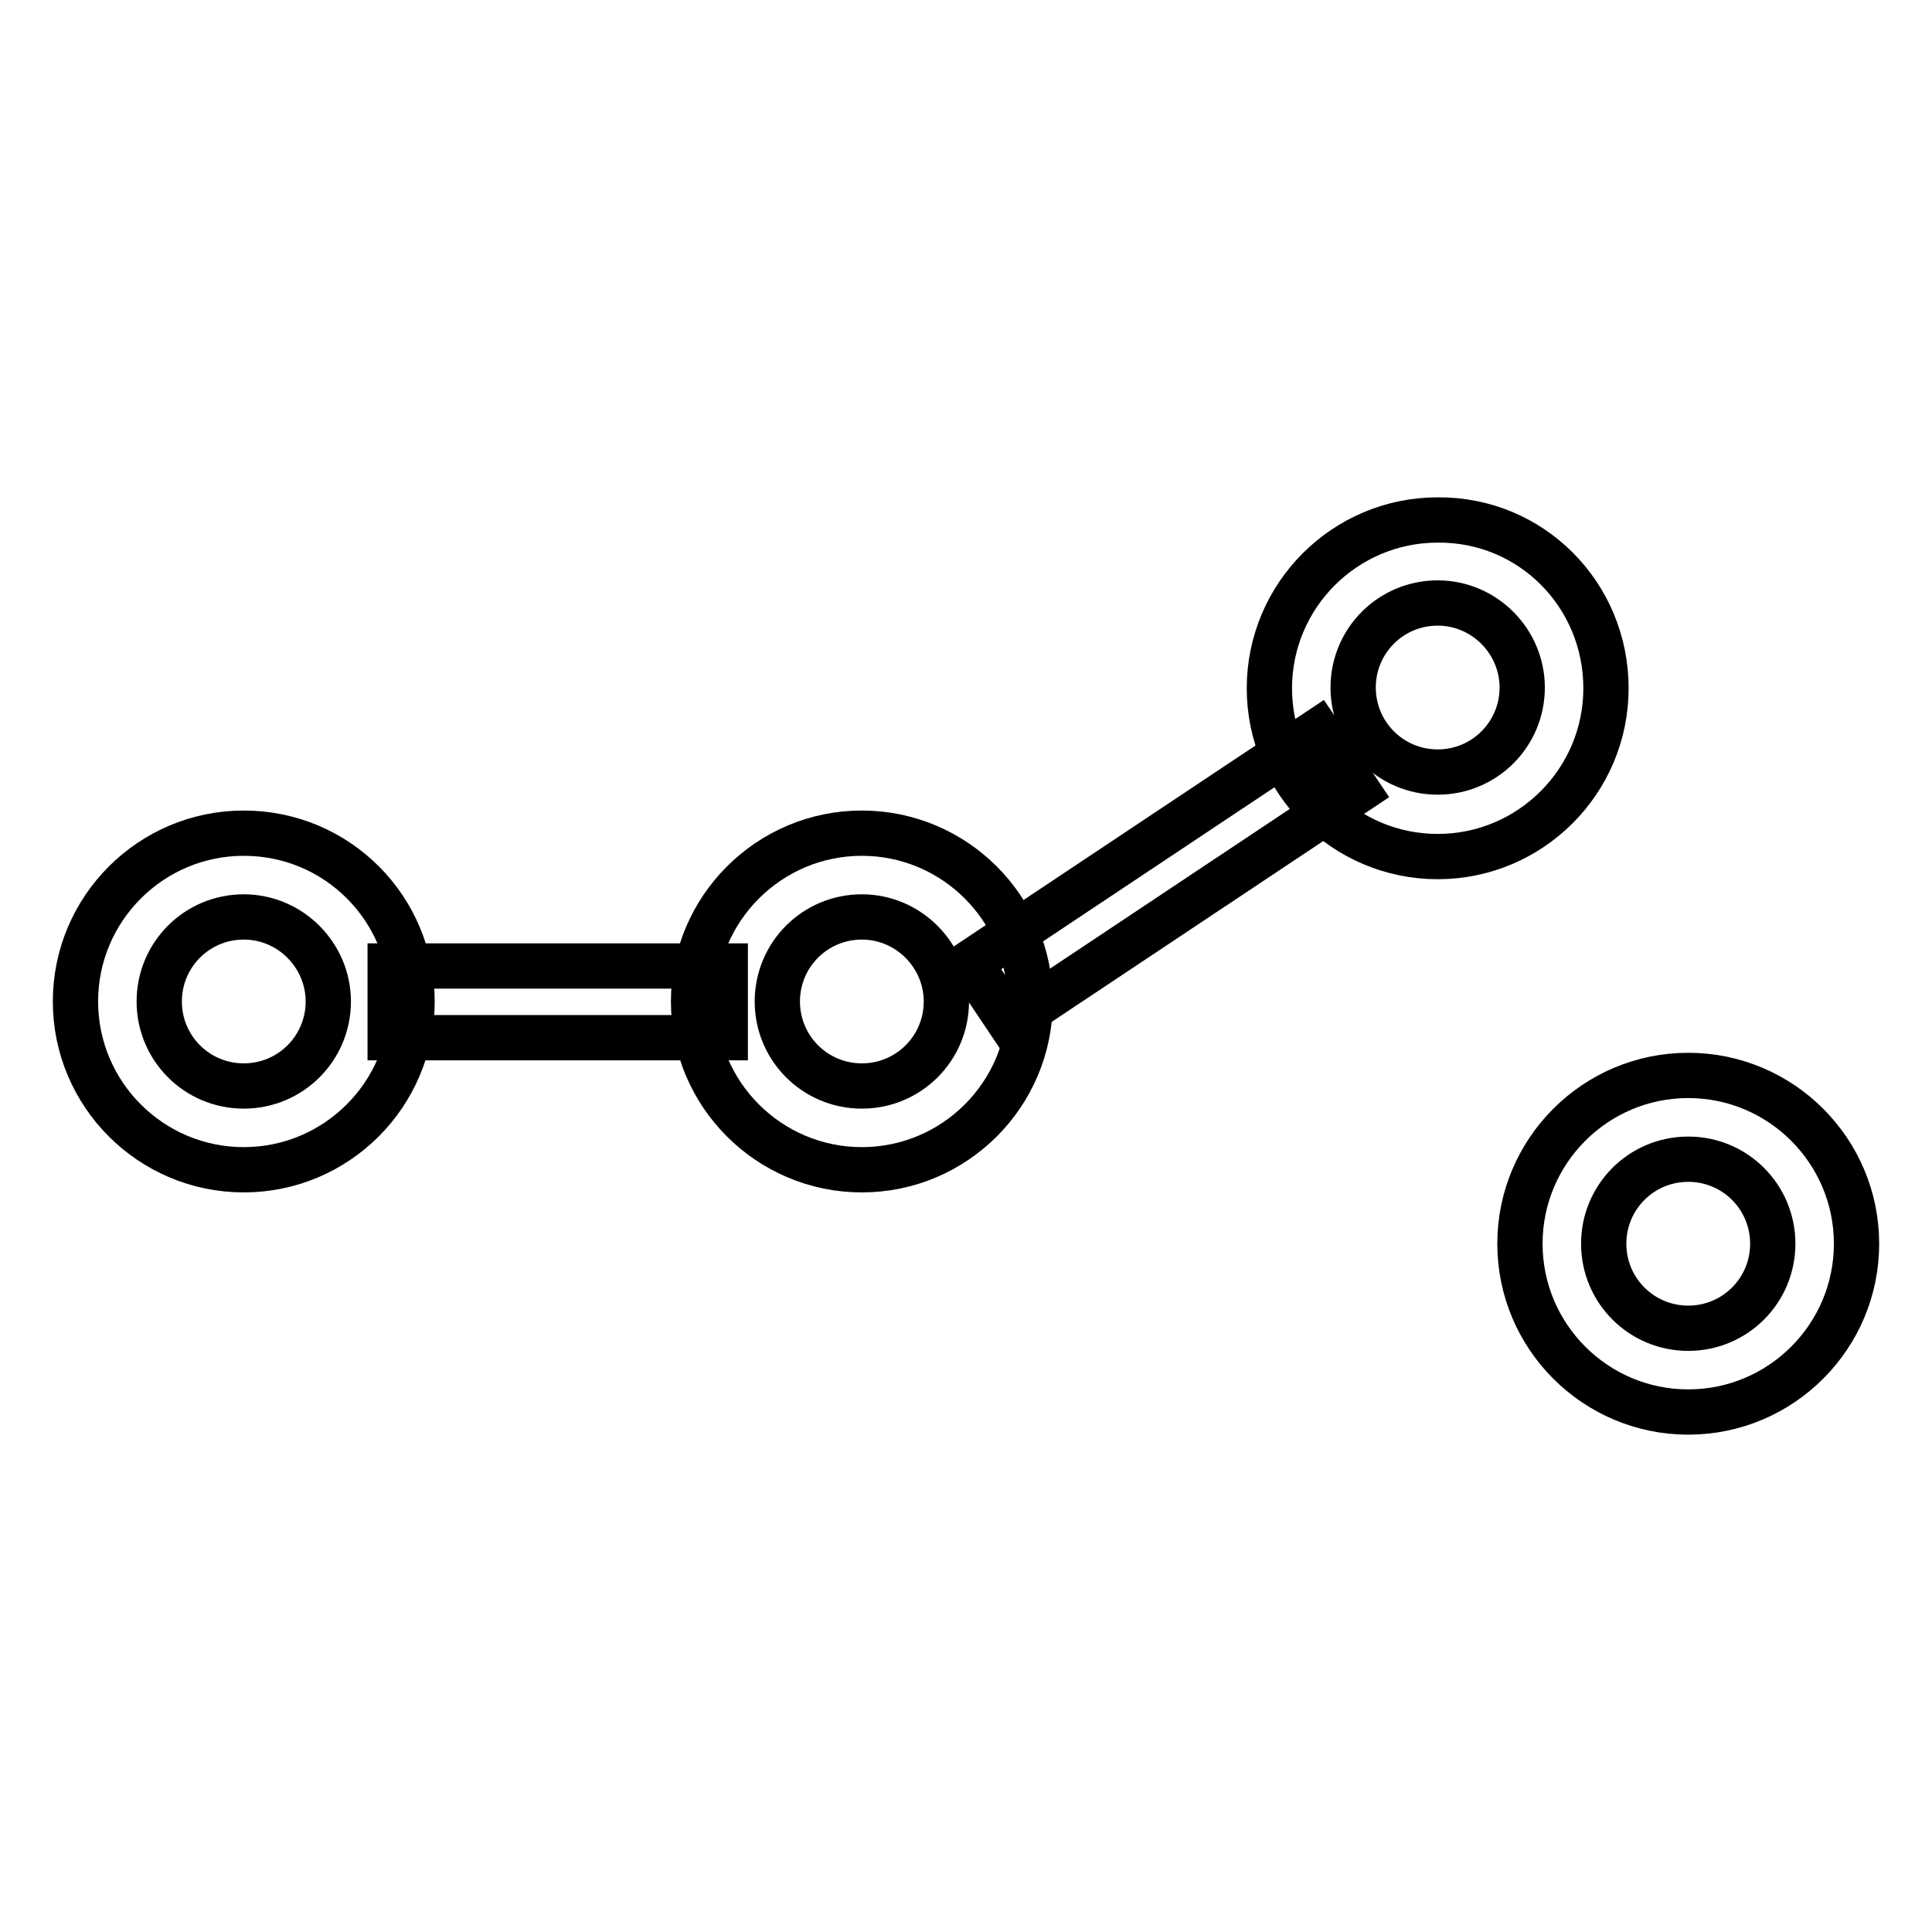
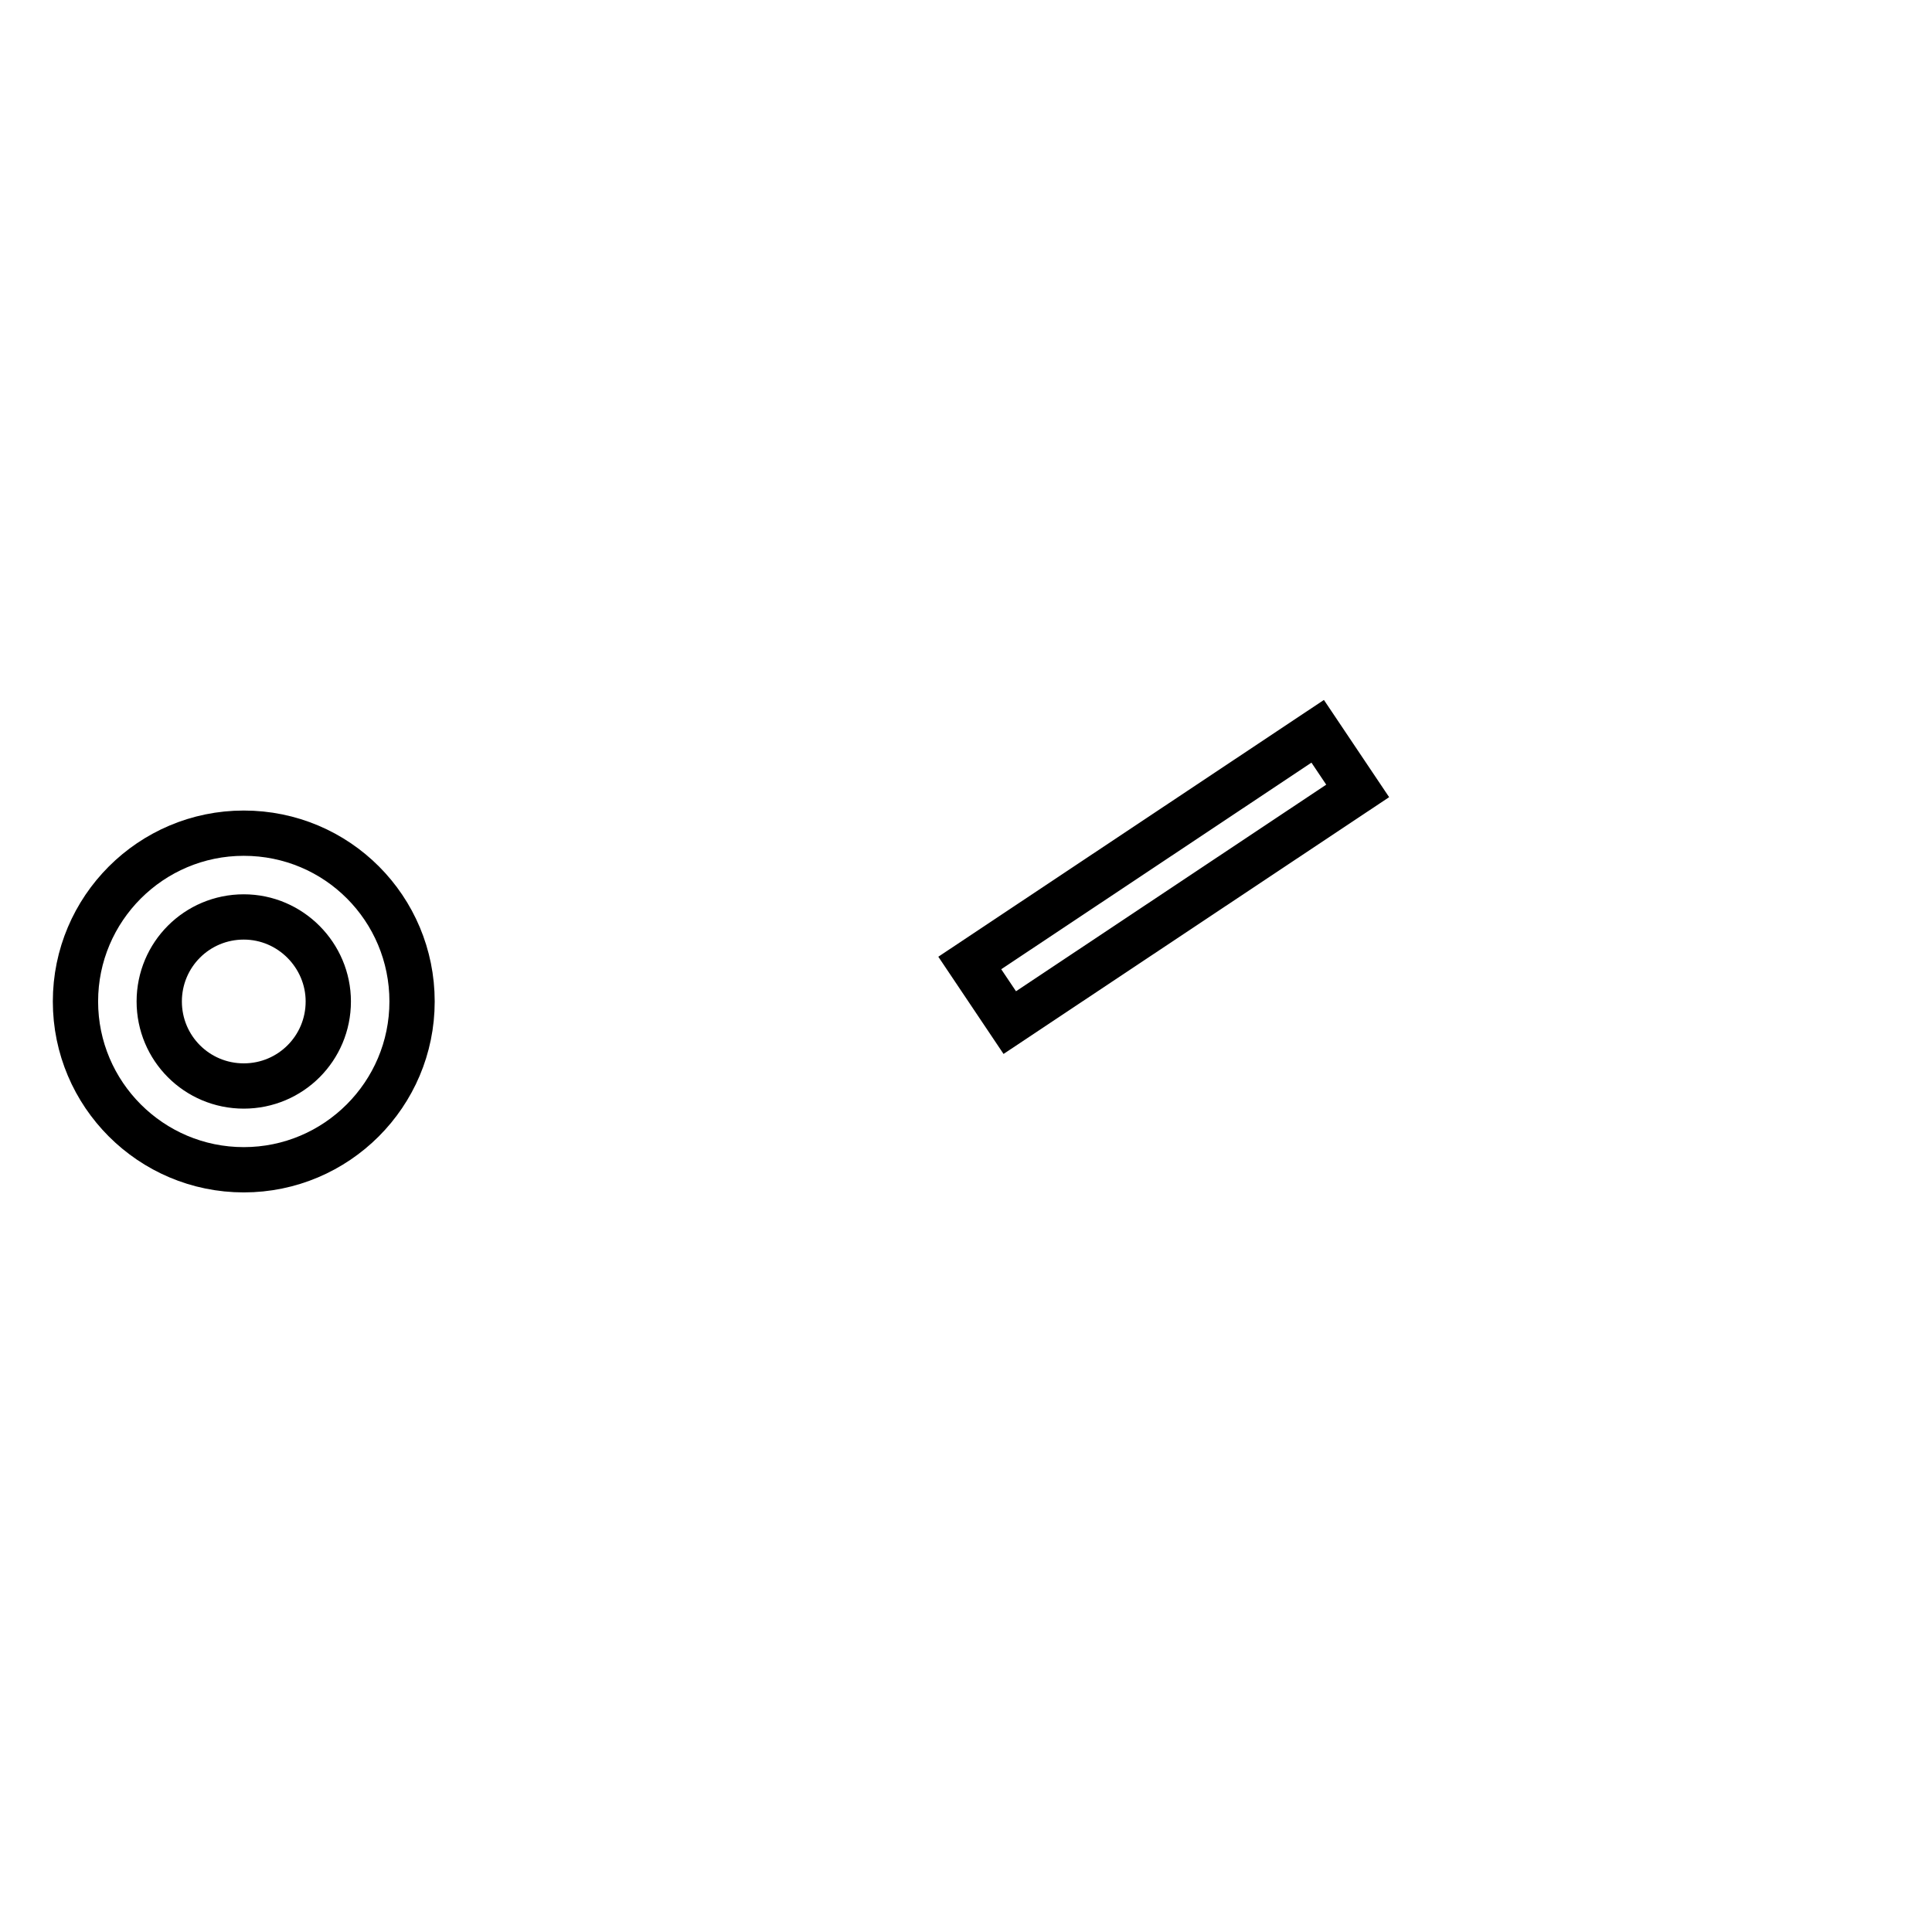
<svg xmlns="http://www.w3.org/2000/svg" version="1.1" x="0px" y="0px" viewBox="0 0 256 256" enable-background="new 0 0 256 256" xml:space="preserve">
  <g>
    <g>
      <path stroke-width="6" fill-opacity="0" stroke="#000000" d="M54.6,132.7c0,12.3-10,22.3-22.3,22.3c-12.3,0-22.3-10-22.3-22.3c0-12.3,10-22.3,22.3-22.3C44.7,110.4,54.6,120.4,54.6,132.7z M32.3,121.5c-6.2,0-11.2,5-11.2,11.2s5,11.2,11.2,11.2c6.2,0,11.2-5,11.2-11.2C43.5,126.6,38.5,121.5,32.3,121.5z" />
-       <path stroke-width="6" fill-opacity="0" stroke="#000000" d="M136.5,132.7c0,12.3-10,22.3-22.3,22.3s-22.3-10-22.3-22.3c0-12.3,10-22.3,22.3-22.3S136.5,120.4,136.5,132.7z M114.2,121.5c-6.2,0-11.2,5-11.2,11.2s5,11.2,11.2,11.2c6.2,0,11.2-5,11.2-11.2C125.4,126.6,120.4,121.5,114.2,121.5z" />
-       <path stroke-width="6" fill-opacity="0" stroke="#000000" d="M212.8,91.2c0,12.3-10,22.3-22.3,22.3c-12.3,0-22.3-10-22.3-22.3c0-12.3,10-22.3,22.3-22.3C202.9,68.8,212.8,78.8,212.8,91.2z M190.5,79.9c-6.2,0-11.2,5-11.2,11.2c0,6.2,5,11.2,11.2,11.2c6.2,0,11.2-5,11.2-11.2C201.7,85,196.7,79.9,190.5,79.9z" />
-       <path stroke-width="6" fill-opacity="0" stroke="#000000" d="M246,164.8c0,12.3-10,22.3-22.3,22.3c-12.3,0-22.3-10-22.3-22.3s10-22.3,22.3-22.3C236,142.5,246,152.5,246,164.8z M223.7,153.6c-6.2,0-11.2,5-11.2,11.2s5,11.2,11.2,11.2c6.2,0,11.2-5,11.2-11.2S229.9,153.6,223.7,153.6z" />
-       <path stroke-width="6" fill-opacity="0" stroke="#000000" d="M51.7,128h44.4v9.5H51.7V128z" />
      <path stroke-width="6" fill-opacity="0" stroke="#000000" d="M128.5,127.6l46.1-30.7l5.3,7.9l-46.1,30.7L128.5,127.6L128.5,127.6z" />
    </g>
  </g>
</svg>